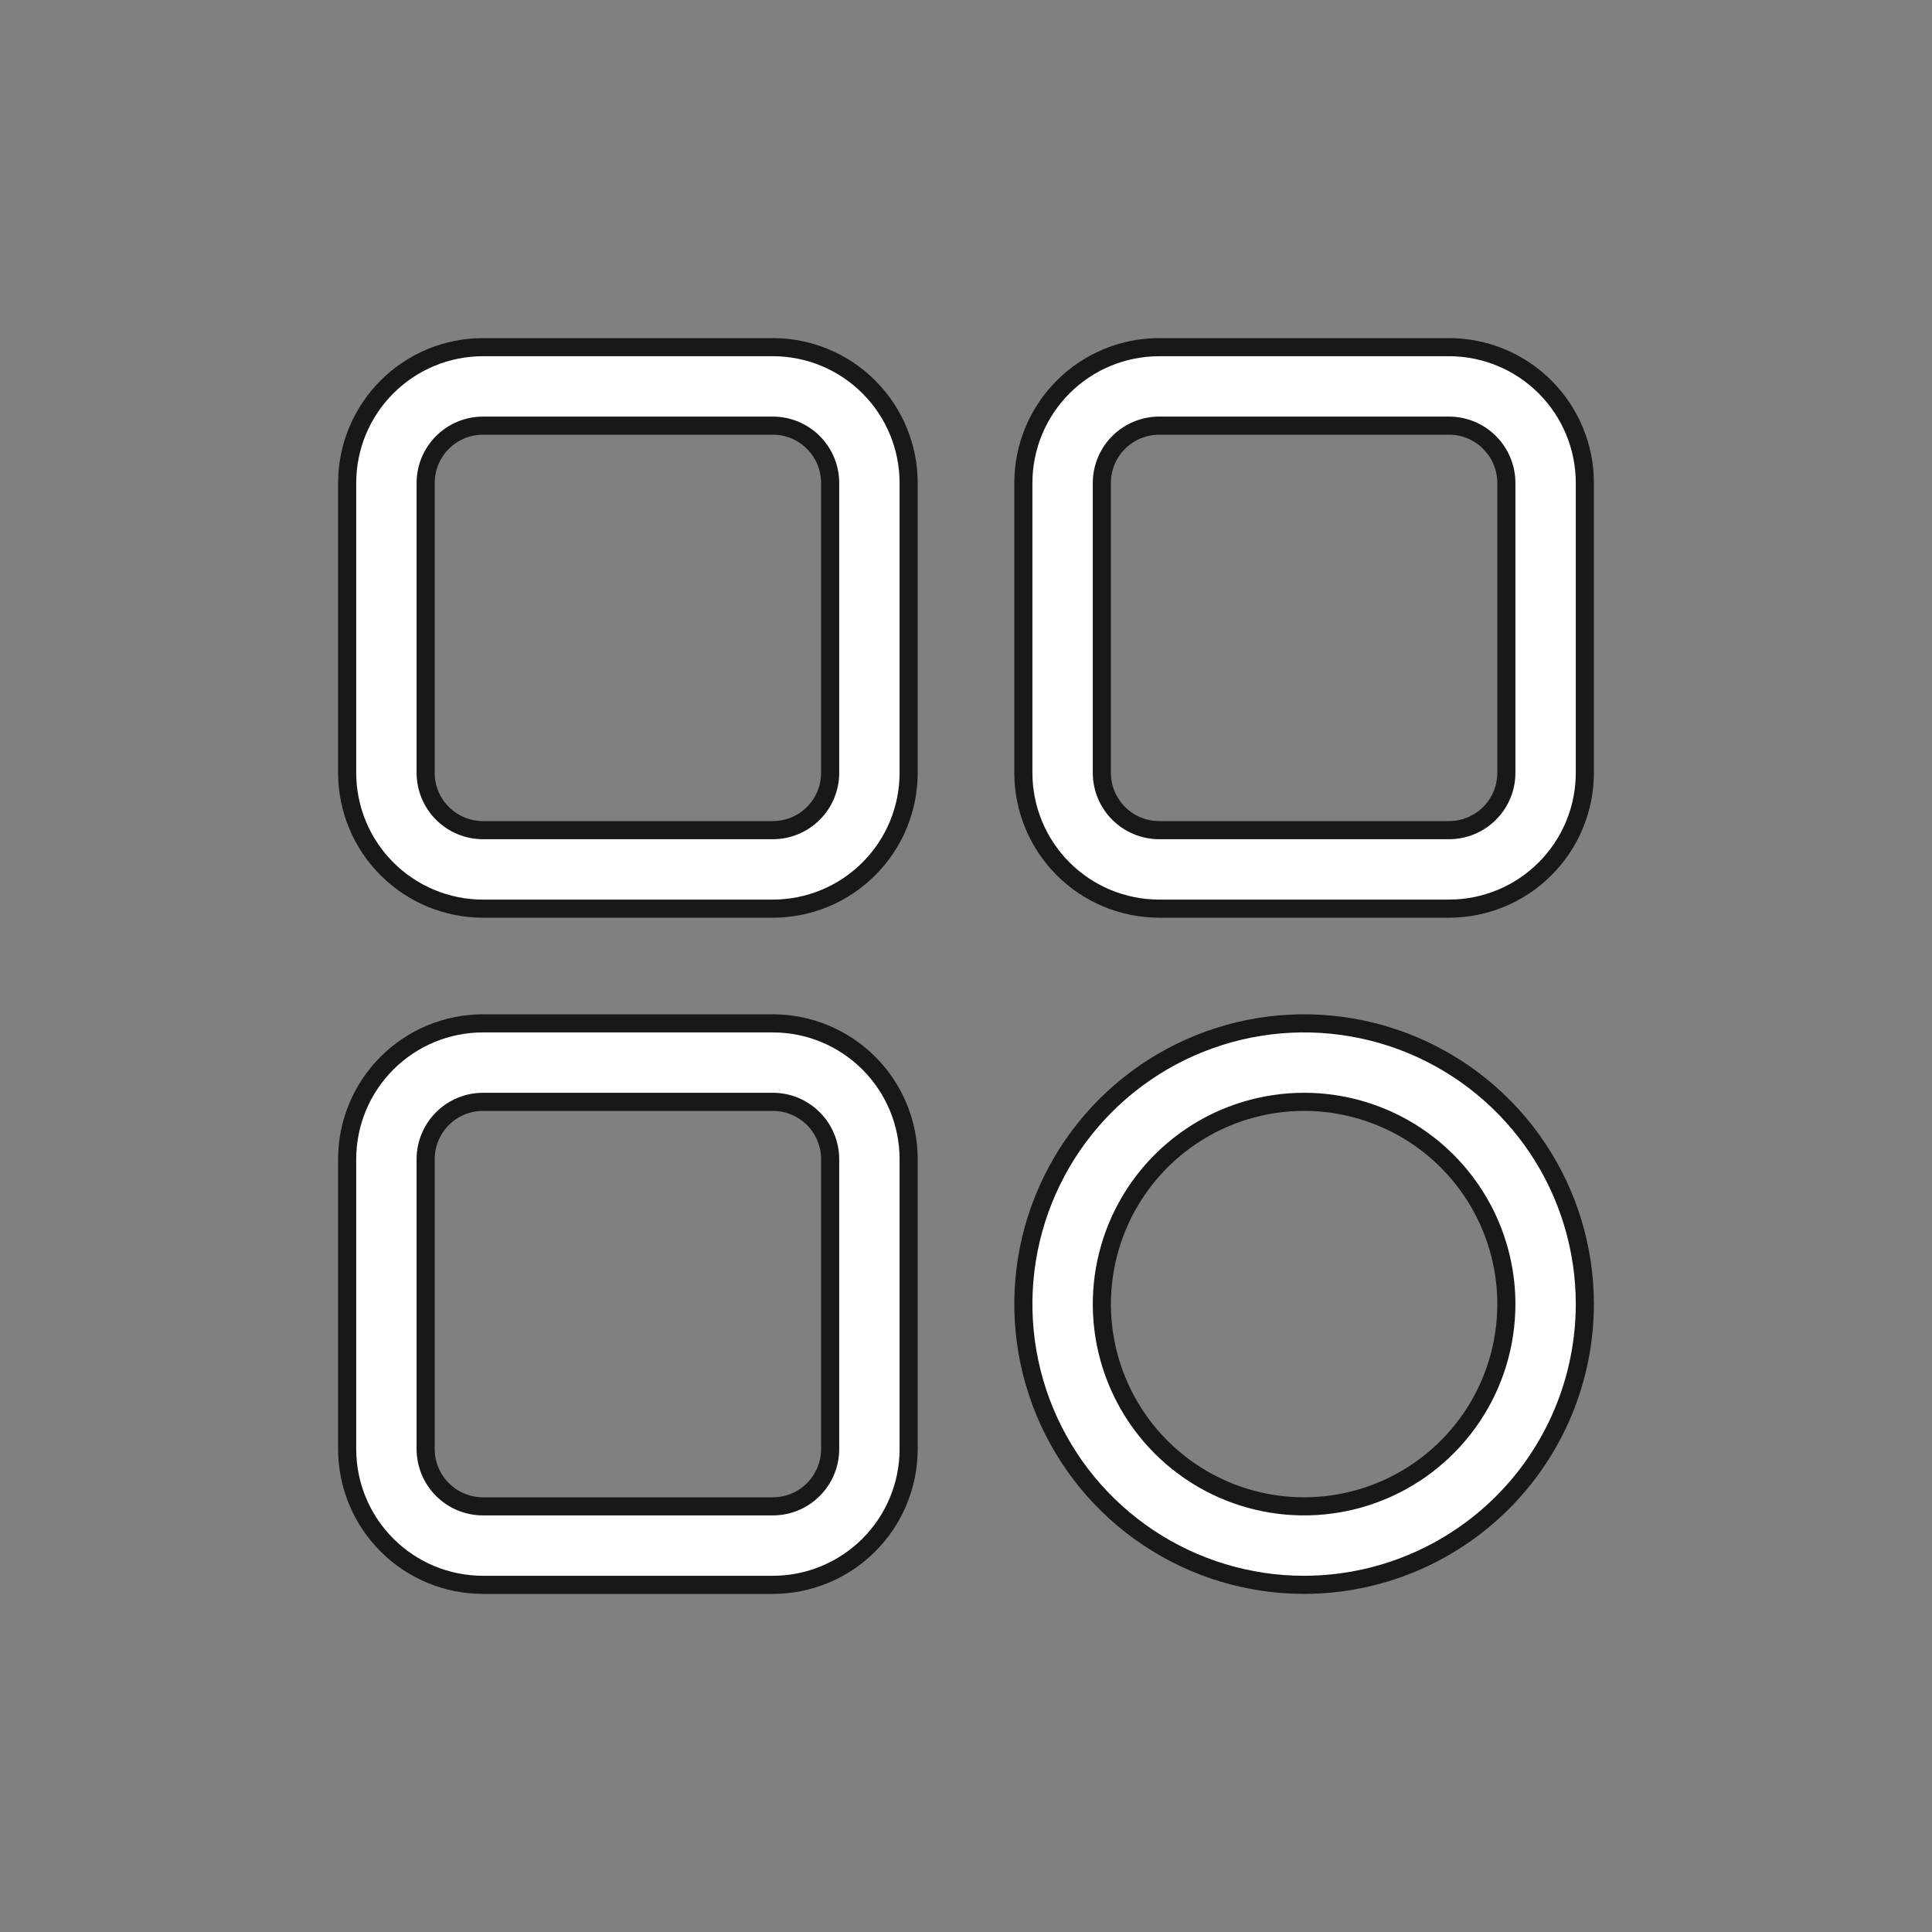
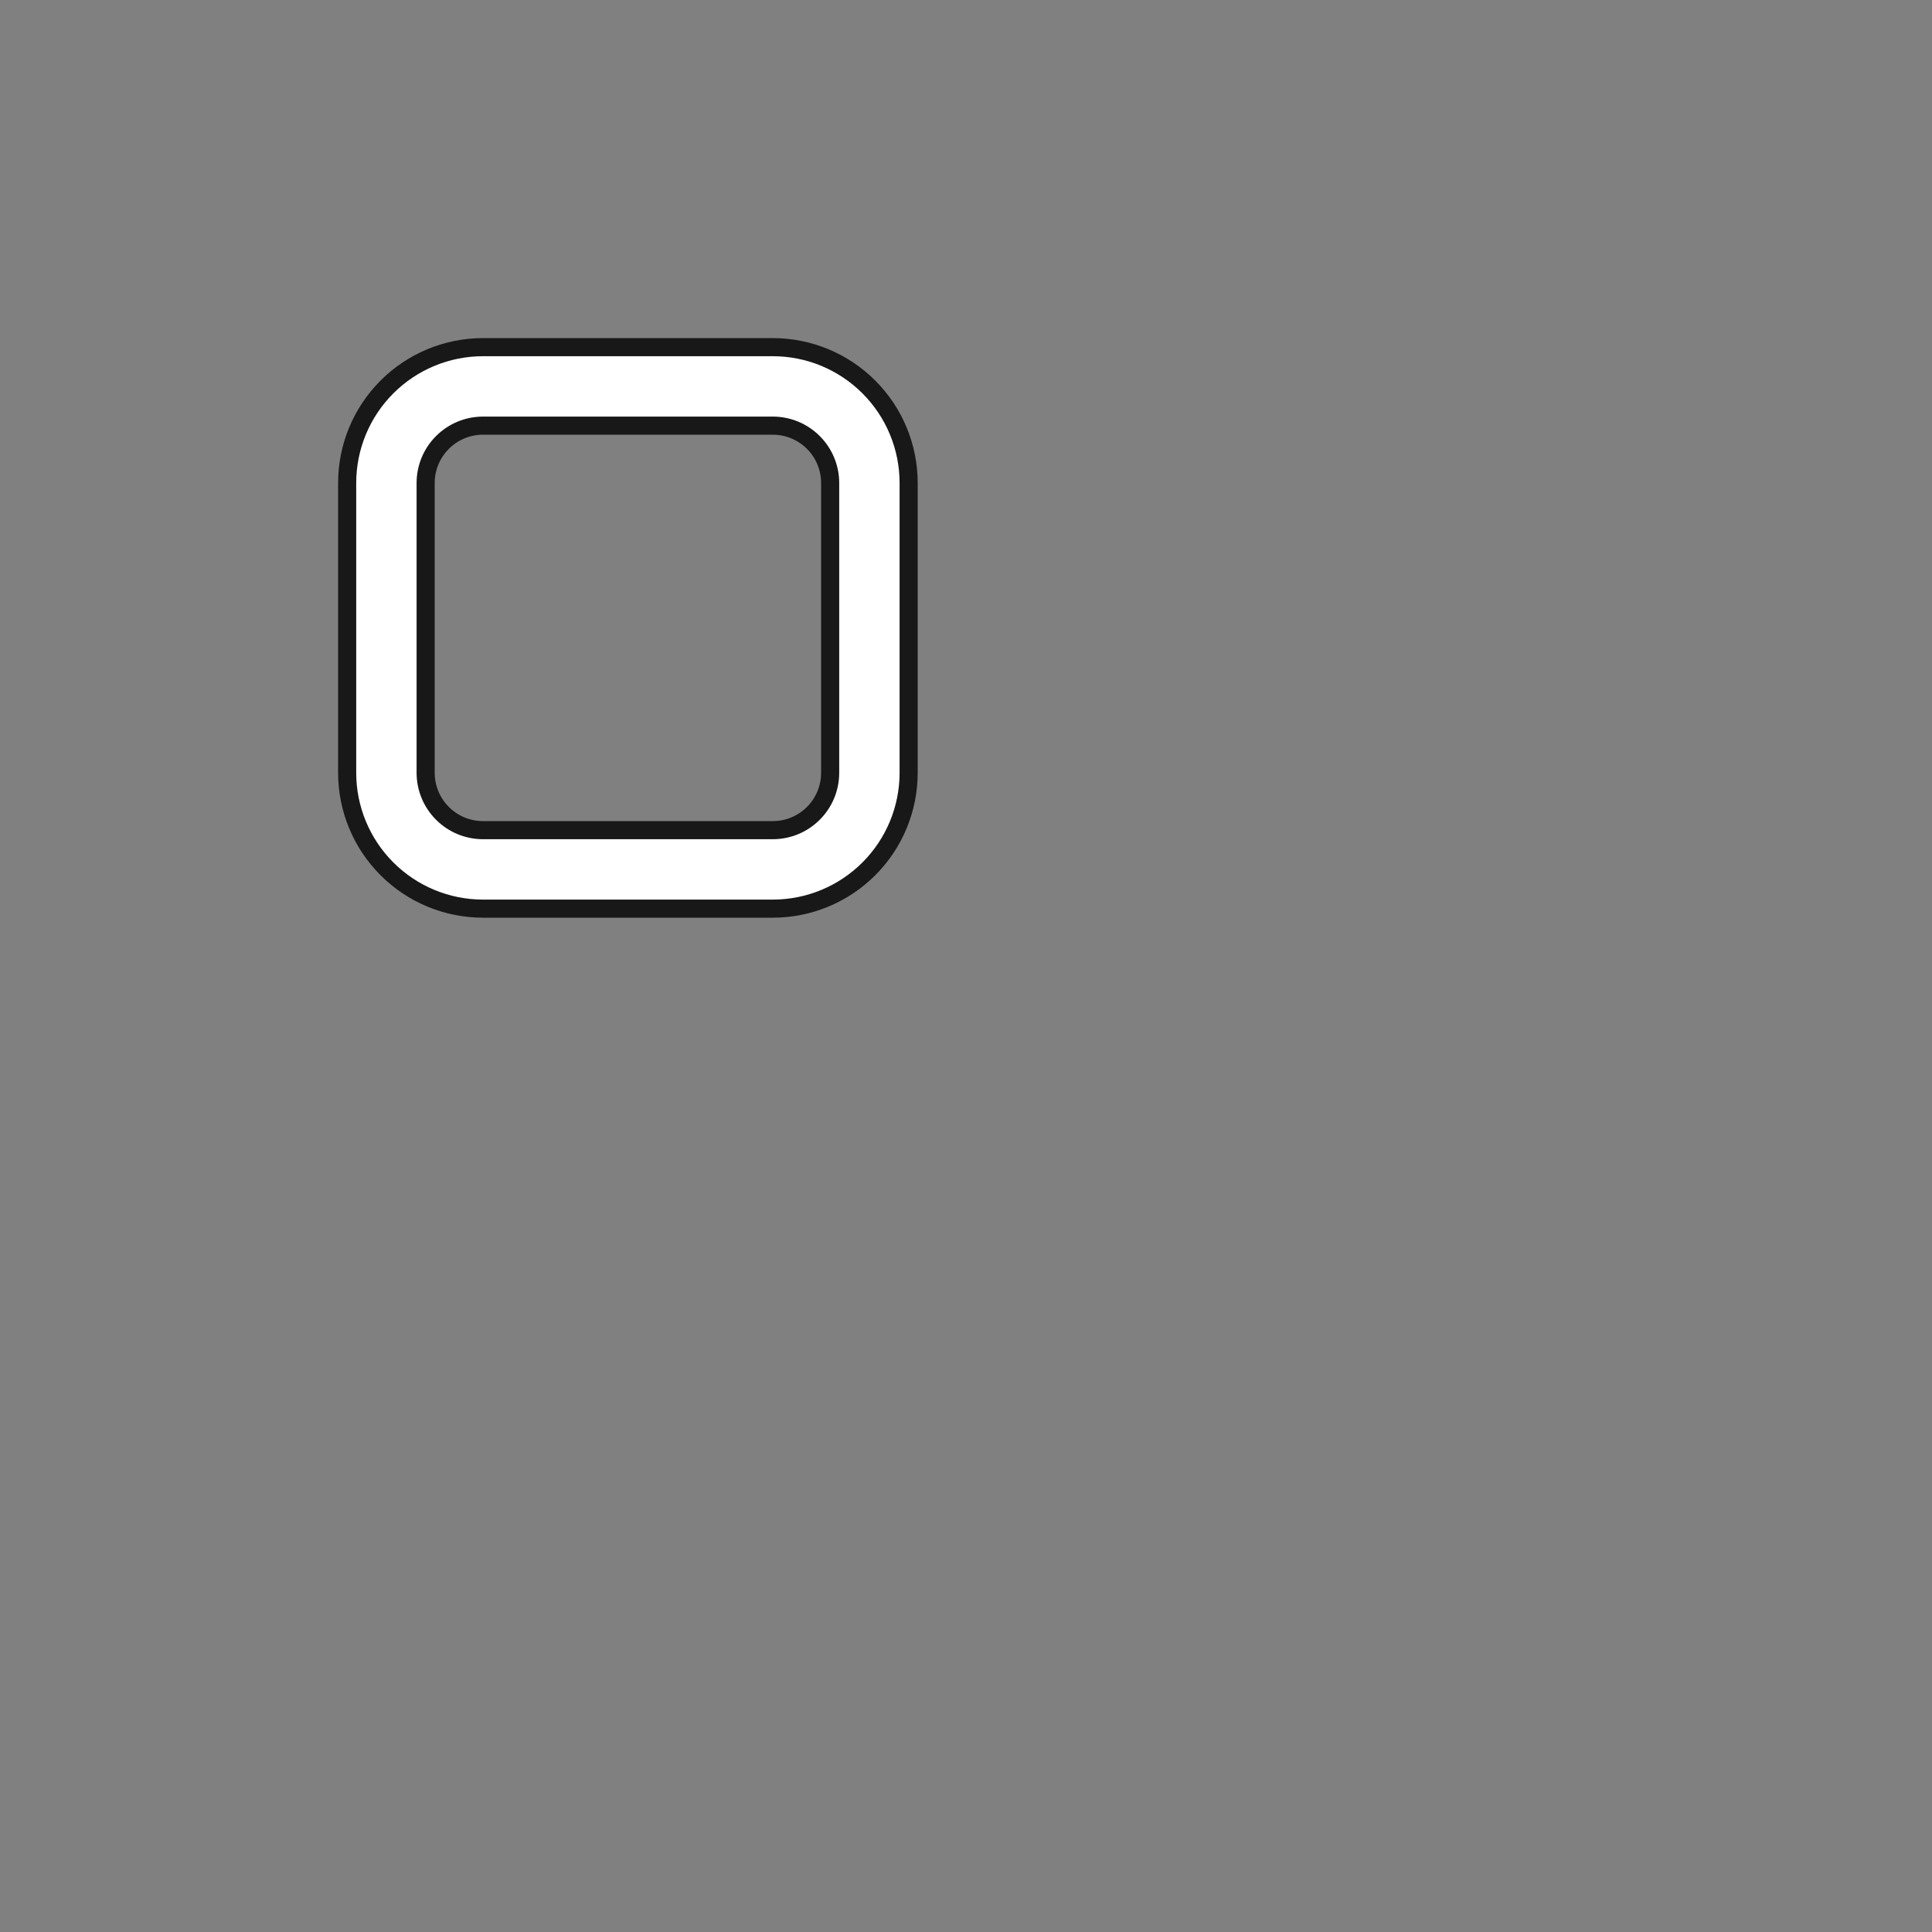
<svg xmlns="http://www.w3.org/2000/svg" width="80" height="80" viewBox="0 0 80 80" fill="none">
  <rect x="0" y="0" width="80" height="80" fill="#808080" stroke="none" />
  <path d="M32 37.625H20C18.508 37.625 17.077 37.032 16.023 35.977C14.968 34.923 14.375 33.492 14.375 32V20C14.375 18.508 14.968 17.077 16.023 16.023C17.077 14.968 18.508 14.375 20 14.375H32C33.492 14.375 34.923 14.968 35.977 16.023C37.032 17.077 37.625 18.508 37.625 20V32C37.625 33.492 37.032 34.923 35.977 35.977C34.923 37.032 33.492 37.625 32 37.625ZM20 17.625C19.37 17.625 18.766 17.875 18.321 18.321C17.875 18.766 17.625 19.37 17.625 20V32C17.625 32.63 17.875 33.234 18.321 33.679C18.766 34.125 19.37 34.375 20 34.375H32C32.63 34.375 33.234 34.125 33.679 33.679C34.125 33.234 34.375 32.63 34.375 32V20C34.375 19.37 34.125 18.766 33.679 18.321C33.234 17.875 32.63 17.625 32 17.625H20Z" fill="white" stroke="#181818" stroke-width="0.75" />
-   <path d="M60 37.625H48C46.508 37.625 45.077 37.032 44.023 35.977C42.968 34.923 42.375 33.492 42.375 32V20C42.375 18.508 42.968 17.077 44.023 16.023C45.077 14.968 46.508 14.375 48 14.375H60C61.492 14.375 62.923 14.968 63.977 16.023C65.032 17.077 65.625 18.508 65.625 20V32C65.625 33.492 65.032 34.923 63.977 35.977C62.923 37.032 61.492 37.625 60 37.625ZM48 17.625C47.37 17.625 46.766 17.875 46.321 18.321C45.875 18.766 45.625 19.37 45.625 20V32C45.625 32.63 45.875 33.234 46.321 33.679C46.766 34.125 47.37 34.375 48 34.375H60C60.63 34.375 61.234 34.125 61.679 33.679C62.125 33.234 62.375 32.63 62.375 32V20C62.375 19.37 62.125 18.766 61.679 18.321C61.234 17.875 60.63 17.625 60 17.625H48Z" fill="white" stroke="#181818" stroke-width="0.75" />
-   <path d="M32 65.625H20C18.508 65.625 17.077 65.032 16.023 63.977C14.968 62.923 14.375 61.492 14.375 60V48C14.375 46.508 14.968 45.077 16.023 44.023C17.077 42.968 18.508 42.375 20 42.375H32C33.492 42.375 34.923 42.968 35.977 44.023C37.032 45.077 37.625 46.508 37.625 48V60C37.625 61.492 37.032 62.923 35.977 63.977C34.923 65.032 33.492 65.625 32 65.625ZM20 45.625C19.37 45.625 18.766 45.875 18.321 46.321C17.875 46.766 17.625 47.37 17.625 48V60C17.625 60.63 17.875 61.234 18.321 61.679C18.766 62.125 19.37 62.375 20 62.375H32C32.63 62.375 33.234 62.125 33.679 61.679C34.125 61.234 34.375 60.63 34.375 60V48C34.375 47.37 34.125 46.766 33.679 46.321C33.234 45.875 32.63 45.625 32 45.625H20Z" fill="white" stroke="#181818" stroke-width="0.75" />
-   <path d="M54 65.625C51.701 65.625 49.453 64.943 47.541 63.666C45.63 62.389 44.14 60.573 43.26 58.449C42.38 56.325 42.15 53.987 42.598 51.732C43.047 49.477 44.154 47.406 45.78 45.78C47.406 44.154 49.477 43.047 51.732 42.598C53.987 42.15 56.325 42.38 58.449 43.26C60.573 44.14 62.389 45.63 63.666 47.541C64.943 49.453 65.625 51.701 65.625 54C65.622 57.082 64.396 60.037 62.217 62.217C60.037 64.396 57.082 65.622 54 65.625ZM54 45.625C52.344 45.625 50.724 46.116 49.347 47.036C47.97 47.957 46.896 49.265 46.263 50.795C45.629 52.325 45.463 54.009 45.786 55.634C46.109 57.258 46.907 58.751 48.078 59.922C49.249 61.093 50.742 61.891 52.366 62.214C53.991 62.537 55.675 62.371 57.205 61.737C58.735 61.104 60.043 60.03 60.964 58.653C61.884 57.276 62.375 55.656 62.375 54C62.375 51.779 61.493 49.649 59.922 48.078C58.351 46.507 56.221 45.625 54 45.625Z" fill="white" stroke="#181818" stroke-width="0.75" />
</svg>